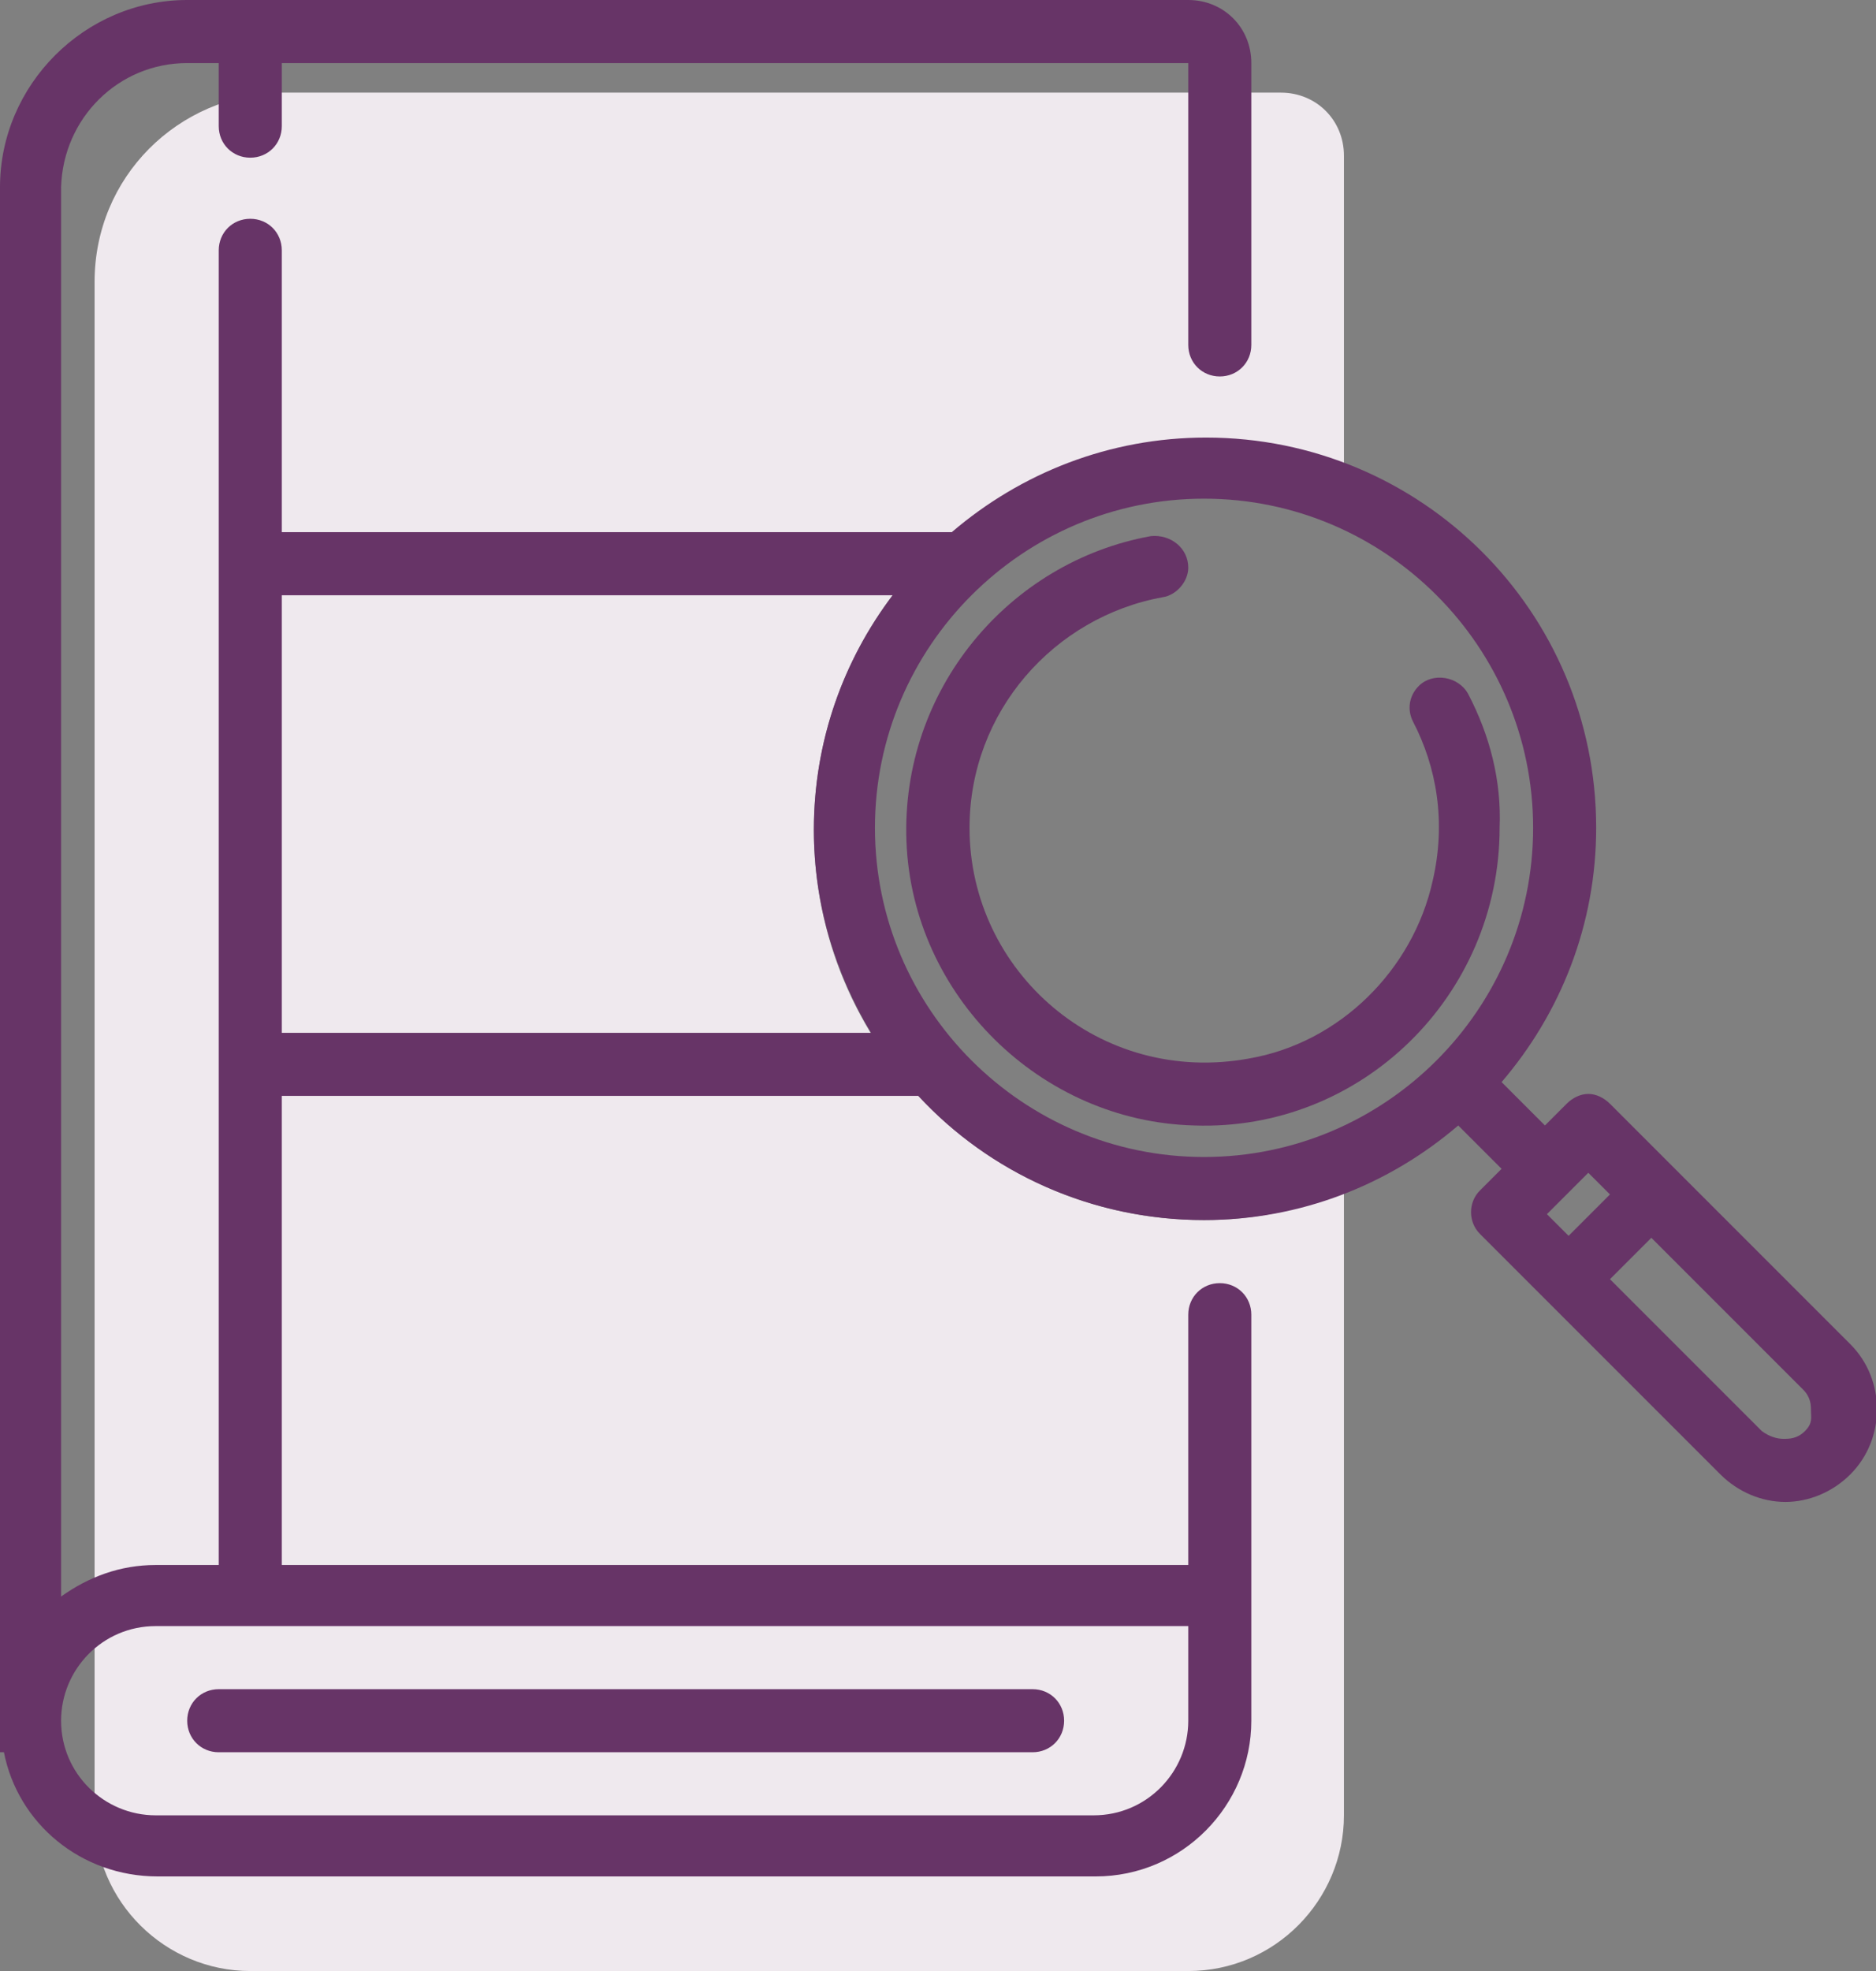
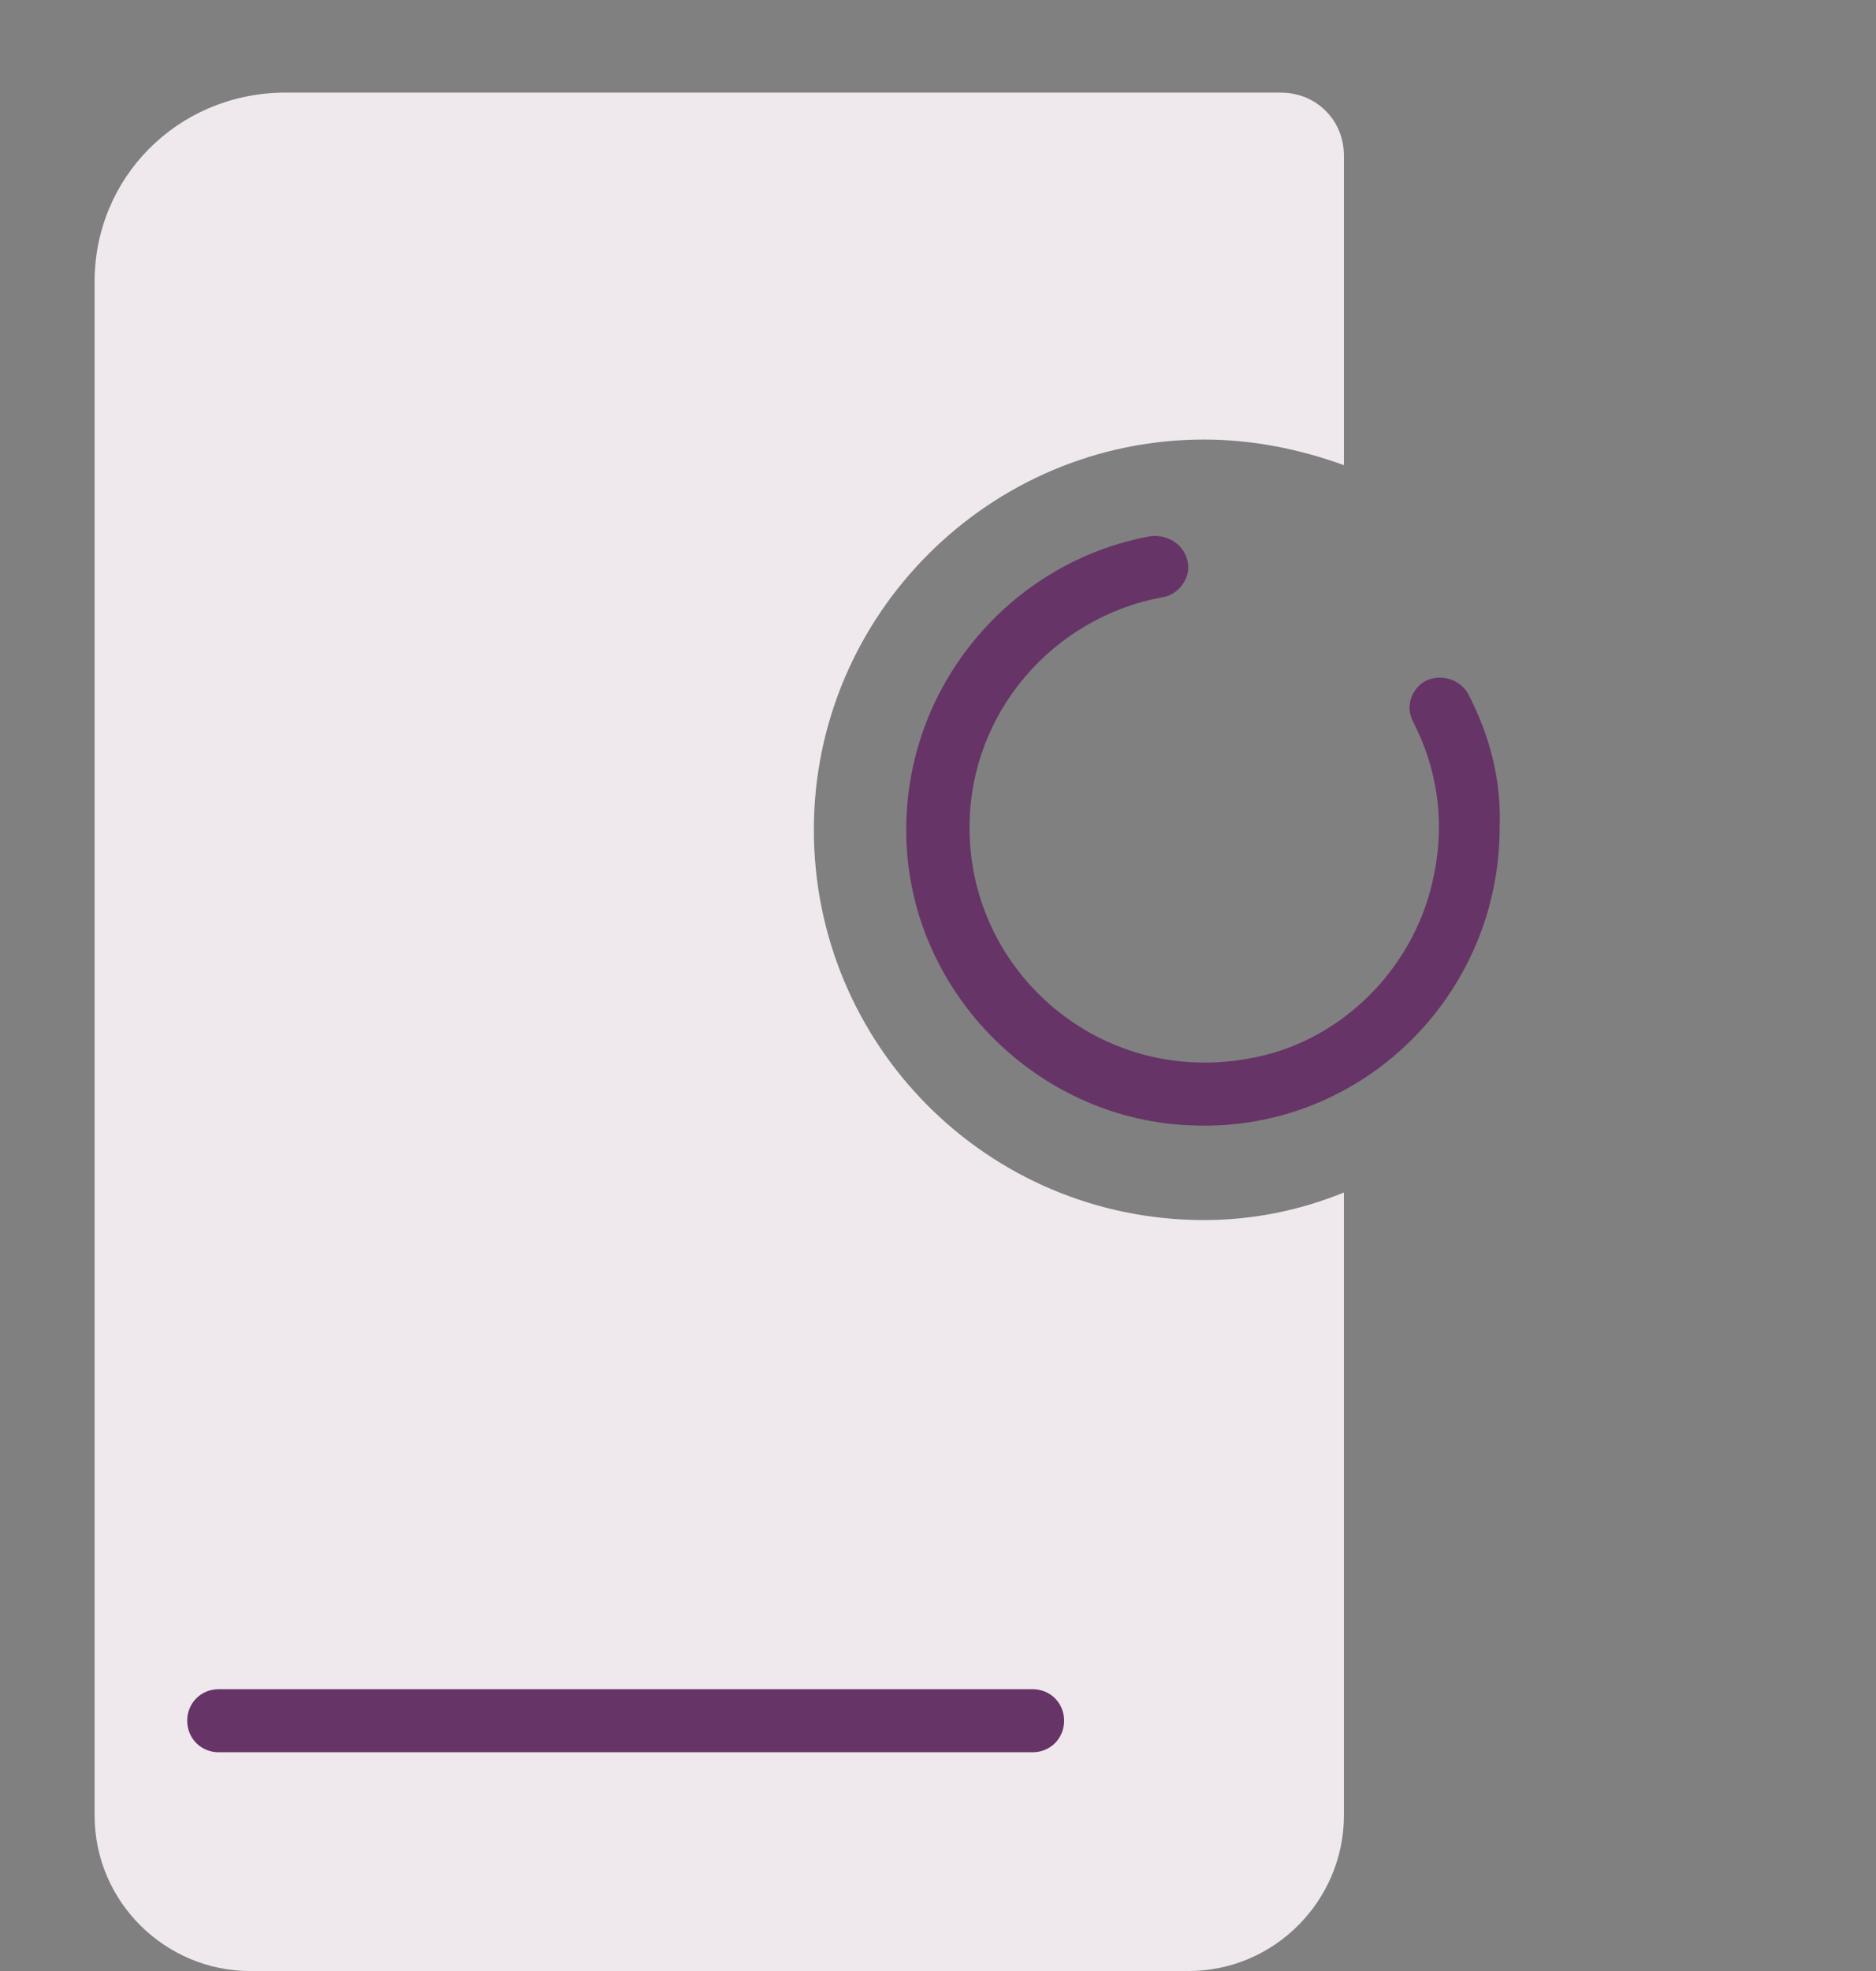
<svg xmlns="http://www.w3.org/2000/svg" enable-background="new 0 0 95.2 100" viewBox="0 0 95.2 100">
  <rect x="0" y="0" width="95.2" height="100" fill="#808080" stroke="none" />
  <path d="m61.1 61.9c-11 0-19.8-8.9-19.8-19.8s8.9-19.8 19.8-19.8c2.5 0 4.9.5 7.1 1.3v-15.7c0-1.8-1.4-3.2-3.2-3.2h-50.7c-5.3.1-9.5 4.3-9.5 9.6v77.8c0 4.4 3.6 7.9 7.9 7.9h47.6c4.4 0 7.9-3.6 7.9-7.9v-31.6c-2.2.9-4.6 1.4-7.1 1.4z" fill="#efe9ee" />
  <g fill="#673467">
    <path d="m9.5 87.3c0 .9.7 1.6 1.6 1.6h41.3c.9 0 1.6-.7 1.6-1.6s-.7-1.6-1.6-1.6h-41.3c-.9 0-1.6.7-1.6 1.6z" />
-     <path d="m93.9 68.2-12.2-12.2c-.3-.3-.7-.5-1.1-.5s-.8.2-1.1.5l-1.1 1.1-2.2-2.2c3-3.5 4.8-8 4.8-12.9 0-11-8.9-19.8-19.8-19.8-4.9 0-9.4 1.8-12.9 4.8h-34v-14.3c0-.9-.7-1.6-1.6-1.6s-1.6.7-1.6 1.6v14.3 3.2 22.2 3.2 23.8h-3.2c-1.8 0-3.4.6-4.8 1.6v-71.5c.1-3.5 2.9-6.3 6.4-6.3h1.6v3.2c0 .9.7 1.6 1.6 1.6s1.6-.7 1.6-1.6v-3.2h46v14.3c0 .9.7 1.6 1.6 1.6s1.6-.7 1.6-1.6v-14.3c0-1.8-1.4-3.2-3.2-3.2h-46-3.2-1.6c-5.2 0-9.5 4.3-9.5 9.5v79.4h.2c.7 3.6 3.9 6.3 7.8 6.3h47.6c4.4 0 7.9-3.6 7.9-7.9v-4.8-3.2-12.6c0-.9-.7-1.6-1.6-1.6s-1.6.7-1.6 1.6v12.7h-46v-23.8h32.3c3.6 3.9 8.8 6.3 14.5 6.3 4.9 0 9.4-1.8 12.9-4.8l2.2 2.2-1.1 1.1c-.6.6-.6 1.6 0 2.2l12.2 12.2c.9.9 2.1 1.4 3.3 1.4s2.4-.5 3.3-1.4c1.8-1.8 1.8-4.8 0-6.6zm-33.6 14.3v4.8c0 2.6-2.1 4.8-4.8 4.8h-47.6c-2.6 0-4.8-2.1-4.8-4.8 0-2.6 2.1-4.8 4.8-4.8h3.2 3.2zm-46-30.1v-22.2h31c-2.5 3.3-4 7.4-4 11.9 0 3.8 1.1 7.3 2.9 10.3zm46.8 6.3c-9.2 0-16.7-7.5-16.7-16.7s7.5-16.7 16.7-16.7 16.7 7.5 16.7 16.7-7.5 16.7-16.7 16.7zm18.5 4-1.1-1.1 2.1-2.1 1.1 1.1zm12 9.9c-.4.4-.8.4-1.1.4s-.7-.1-1.1-.4l-7.7-7.7 2.1-2.1 7.7 7.7c.4.4.4.8.4 1.1s.1.6-.3 1z" />
    <path d="m74.5 35.2c-.5-.9-1.8-1.1-2.5-.4-.5.5-.6 1.2-.3 1.8 1.2 2.3 1.7 5.1 1 8.1-1 4.5-4.7 8.2-9.3 9-7.6 1.4-14.2-4.4-14.2-11.7 0-5.9 4.3-10.7 9.8-11.7.7-.1 1.3-.8 1.3-1.5 0-1-.9-1.7-1.9-1.6-7.2 1.3-12.7 7.8-12.4 15.5.3 7.8 6.8 14.2 14.6 14.4 8.5.3 15.5-6.6 15.5-15.1.1-2.4-.5-4.7-1.6-6.8z" />
  </g>
</svg>